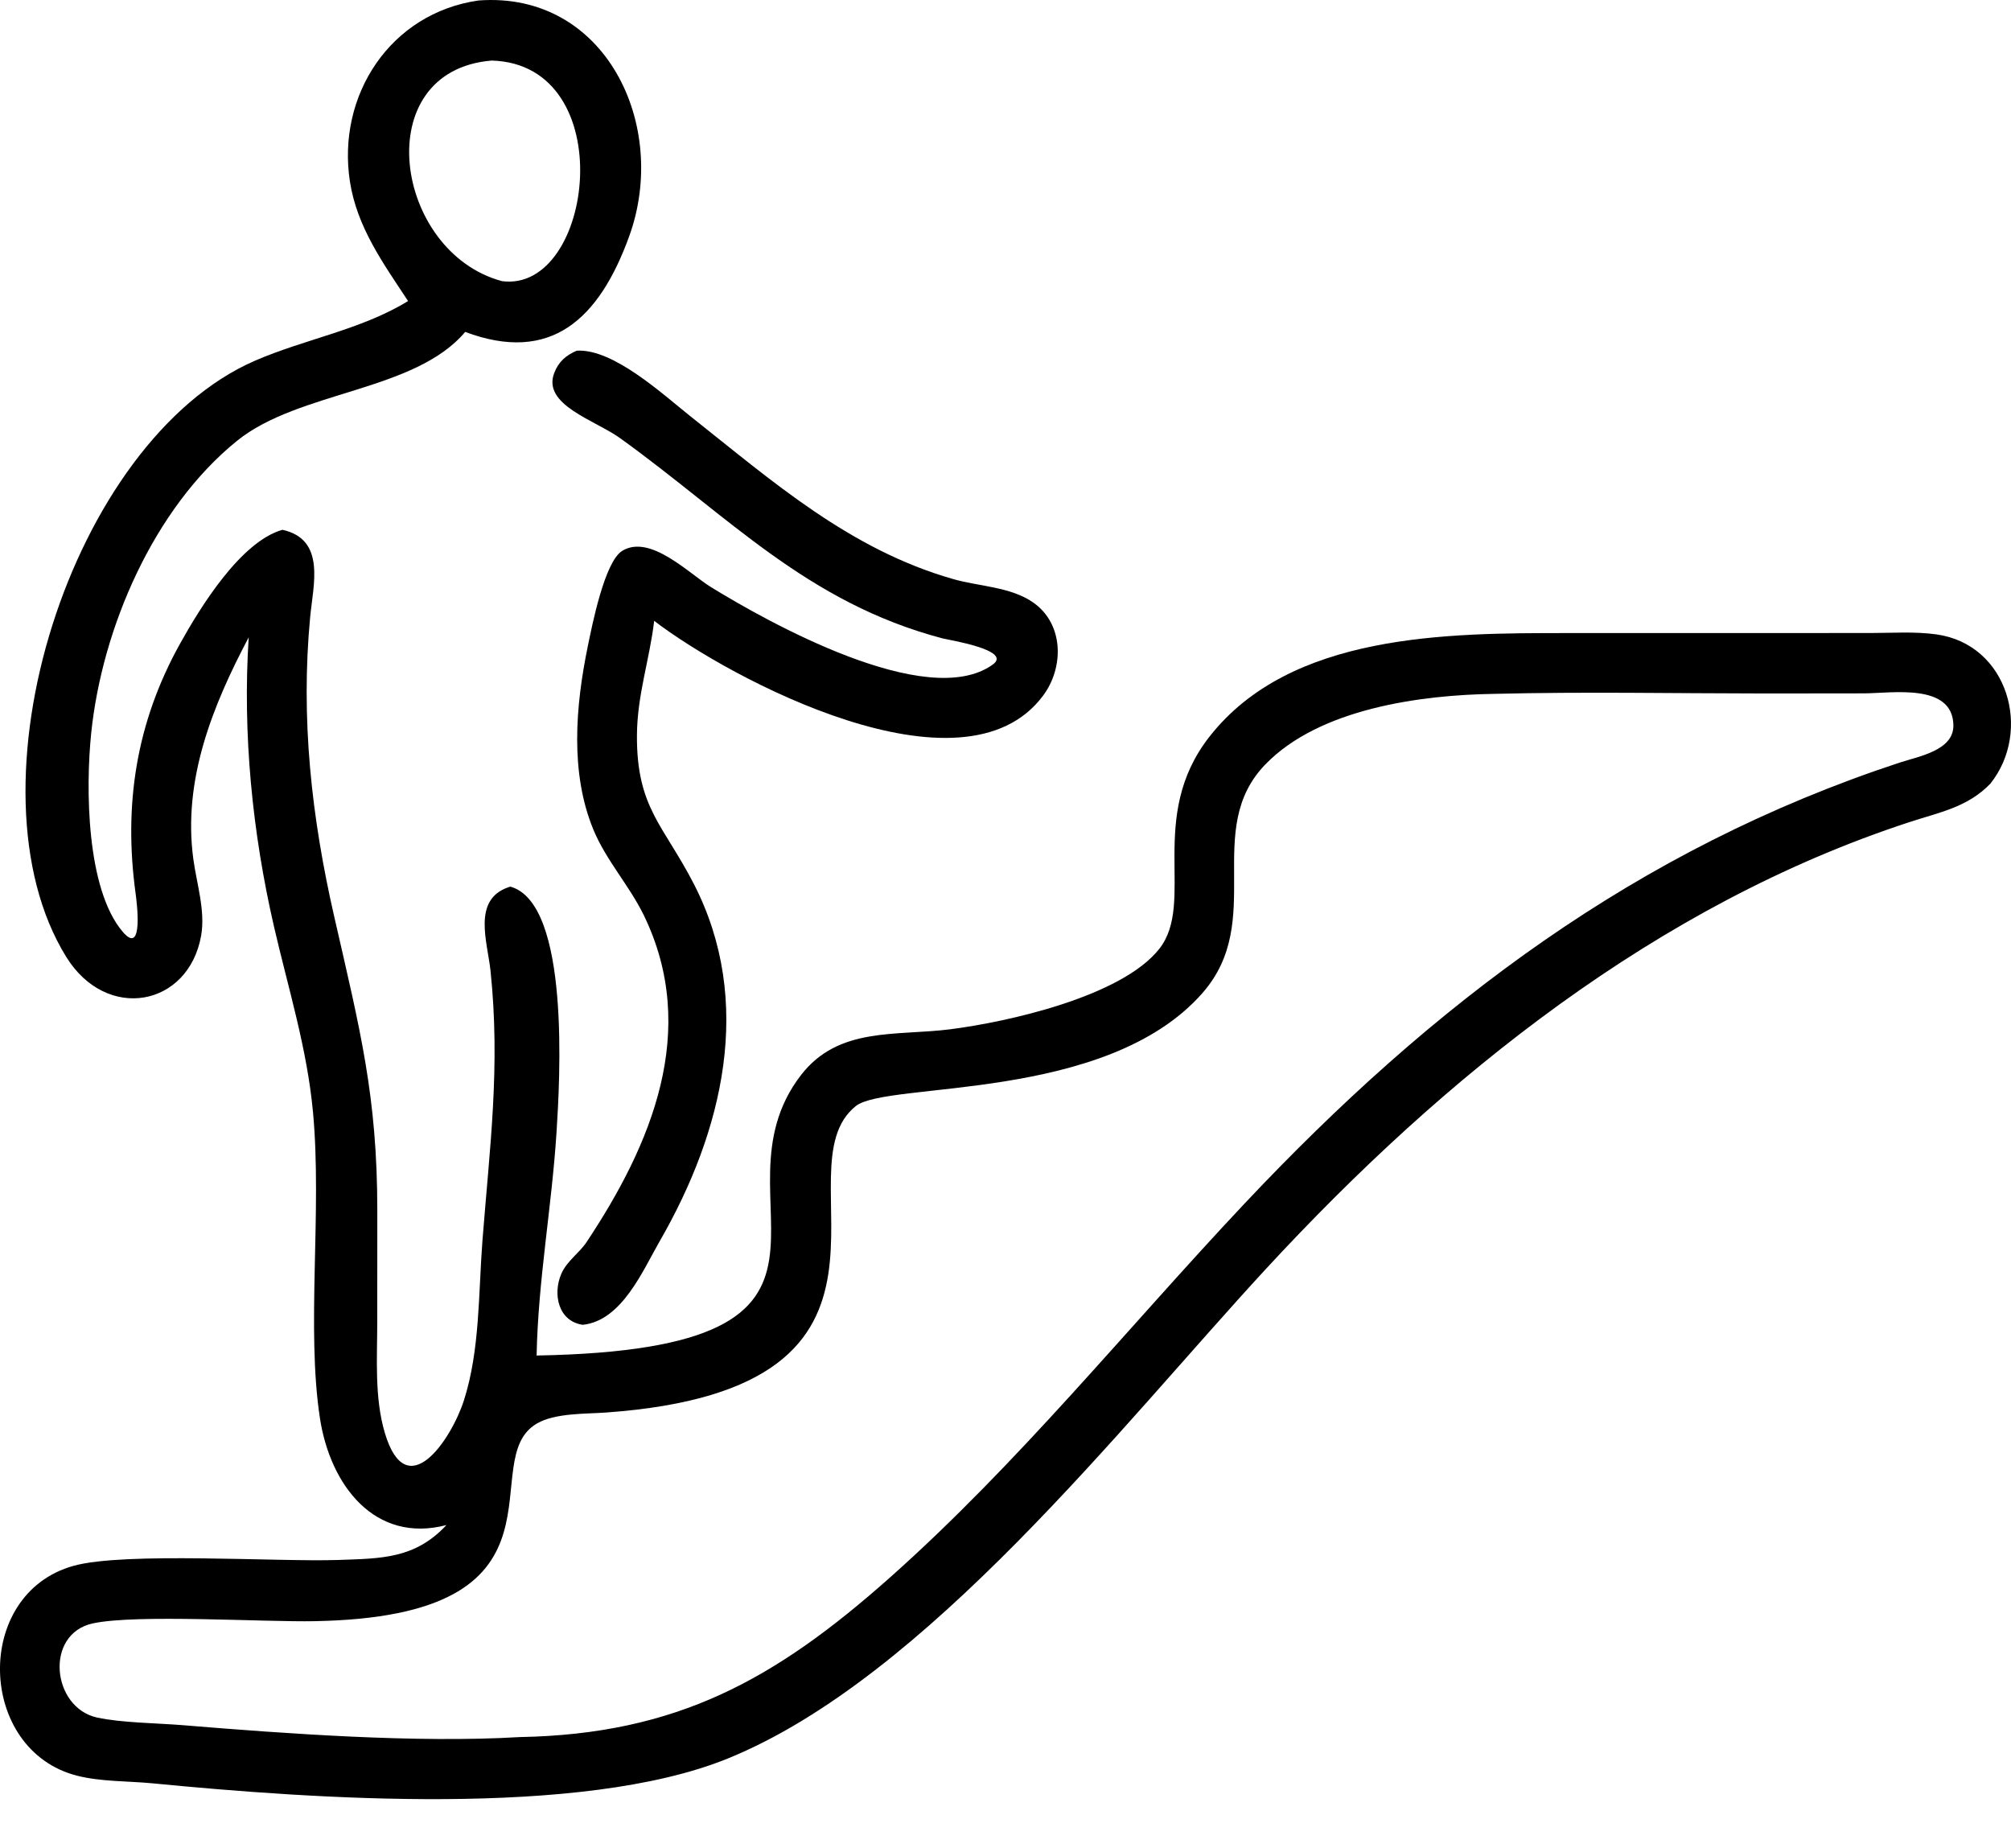
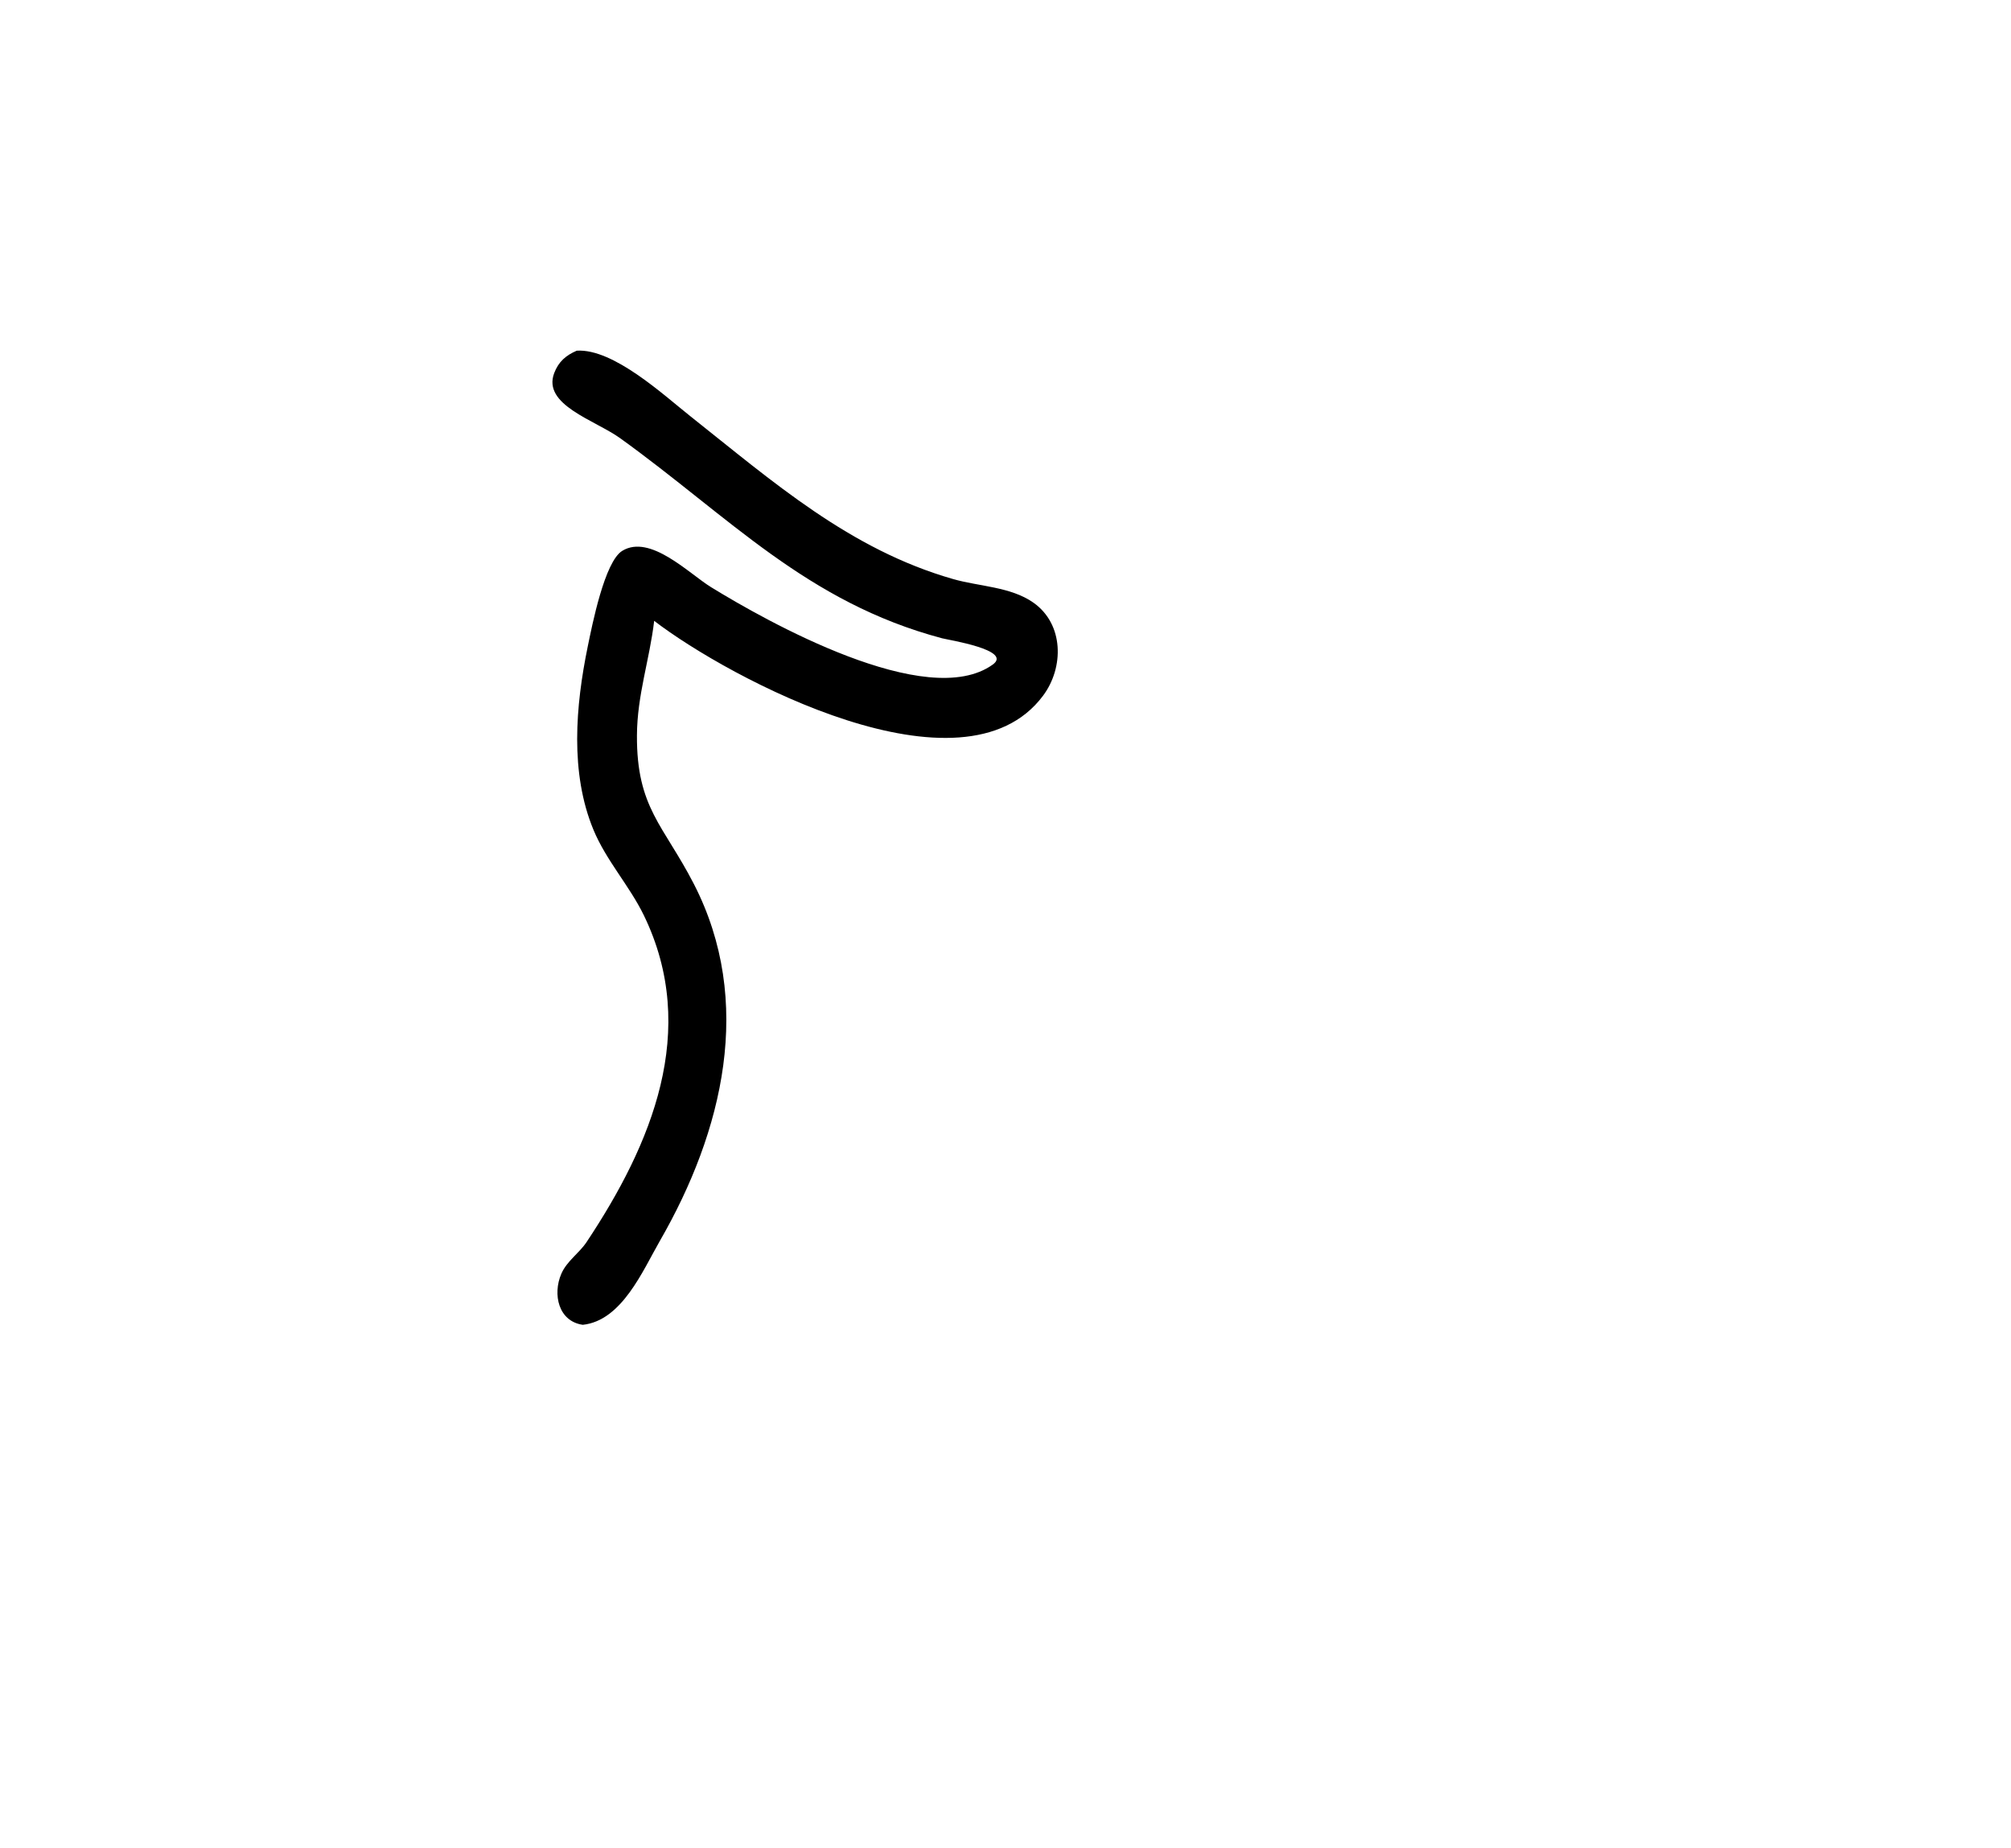
<svg xmlns="http://www.w3.org/2000/svg" width="37" height="34" viewBox="0 0 37 34" fill="none">
-   <path d="M7.508 5.538C7.052 4.845 6.568 4.181 6.438 3.339C6.194 1.754 7.181 0.242 8.803 0.009C11.137 -0.167 12.318 2.303 11.576 4.348C11.024 5.869 10.138 6.698 8.559 6.106C7.628 7.209 5.502 7.186 4.36 8.11C2.829 9.349 1.88 11.549 1.679 13.477C1.573 14.495 1.588 16.353 2.257 17.14C2.648 17.601 2.515 16.583 2.495 16.436C2.272 14.809 2.504 13.3 3.306 11.853C3.688 11.165 4.427 9.966 5.196 9.746C5.997 9.922 5.764 10.75 5.707 11.347C5.529 13.22 5.731 15.035 6.151 16.869C6.624 18.94 6.942 20.159 6.942 22.273L6.941 24.302C6.941 24.975 6.887 25.708 7.08 26.358C7.483 27.716 8.308 26.472 8.536 25.76C8.833 24.833 8.802 23.778 8.877 22.815C9.011 21.097 9.209 19.62 9.025 17.859C8.971 17.336 8.682 16.55 9.356 16.321L9.389 16.31C10.498 16.617 10.299 19.895 10.239 20.836C10.151 22.208 9.9 23.555 9.873 24.936C16.577 24.817 12.957 22.078 14.739 19.775C15.43 18.882 16.485 19.062 17.488 18.934C18.517 18.803 20.635 18.339 21.331 17.453C22.003 16.596 21.092 15.031 22.254 13.55C23.746 11.647 26.63 11.646 28.82 11.646L34.421 11.645C34.819 11.644 35.231 11.615 35.626 11.67C36.945 11.852 37.396 13.447 36.619 14.418C36.197 14.852 35.692 14.94 35.133 15.123C30.491 16.642 26.574 19.791 23.299 23.335C20.629 26.224 17.043 30.865 13.389 32.35C10.685 33.448 5.734 33.09 2.807 32.806C2.352 32.762 1.863 32.778 1.42 32.666C-0.418 32.2 -0.505 29.323 1.352 28.805C2.289 28.544 5.093 28.735 6.221 28.697C7.021 28.669 7.635 28.676 8.214 28.055C6.894 28.399 6.076 27.32 5.887 26.093C5.632 24.434 5.928 22.284 5.759 20.461C5.65 19.284 5.305 18.19 5.041 17.045C4.643 15.318 4.461 13.494 4.576 11.724C3.91 12.984 3.36 14.347 3.557 15.803C3.618 16.256 3.781 16.753 3.701 17.21C3.471 18.517 1.963 18.807 1.218 17.602C-0.707 14.489 1.304 8.108 4.69 6.636C5.606 6.238 6.651 6.065 7.508 5.538ZM9.048 1.114C6.759 1.3 7.247 4.64 9.237 5.172C10.928 5.393 11.436 1.184 9.048 1.114ZM27.497 12.764C26.132 12.784 24.279 13.036 23.285 14.058C22.112 15.264 23.302 16.927 22.122 18.27C20.347 20.289 16.323 19.886 15.746 20.347C14.281 21.516 17.394 25.54 11.146 25.985C10.768 26.012 10.215 25.992 9.88 26.186C8.716 26.856 10.702 29.655 6.001 29.817L5.794 29.823C4.856 29.842 2.518 29.691 1.711 29.863C0.813 30.054 0.952 31.414 1.787 31.596C2.231 31.693 2.901 31.698 3.373 31.737C5.253 31.892 7.668 32.068 9.562 31.955C12.454 31.902 14.259 30.899 16.374 29.02C18.741 26.915 20.717 24.459 22.883 22.157C26.357 18.465 30.113 15.622 34.95 14.029C35.297 13.915 35.948 13.807 35.94 13.341C35.927 12.559 34.808 12.754 34.292 12.755L32.474 12.757C30.817 12.756 29.153 12.723 27.497 12.764Z" fill="black" />
  <path d="M10.723 24.371C10.272 24.307 10.166 23.808 10.327 23.434C10.429 23.197 10.654 23.057 10.793 22.848C11.986 21.054 12.873 18.955 11.846 16.838C11.579 16.29 11.153 15.83 10.919 15.265C10.484 14.216 10.59 12.985 10.813 11.897C10.895 11.499 11.124 10.331 11.449 10.133C11.963 9.819 12.68 10.554 13.082 10.801C14.095 11.424 17.057 13.095 18.266 12.225C18.637 11.958 17.45 11.773 17.334 11.742C14.841 11.08 13.416 9.505 11.41 8.061C10.945 7.727 9.973 7.449 10.197 6.862C10.277 6.653 10.412 6.537 10.612 6.451C11.289 6.41 12.213 7.27 12.702 7.657C14.223 8.863 15.635 10.108 17.535 10.652C18.015 10.79 18.595 10.792 19.013 11.086C19.575 11.481 19.579 12.278 19.191 12.798C17.716 14.776 13.413 12.477 12.036 11.421C11.952 12.137 11.723 12.783 11.719 13.529C11.712 14.864 12.21 15.18 12.766 16.261C13.879 18.426 13.303 20.81 12.14 22.829C11.825 23.376 11.442 24.294 10.723 24.371Z" fill="black" />
</svg>